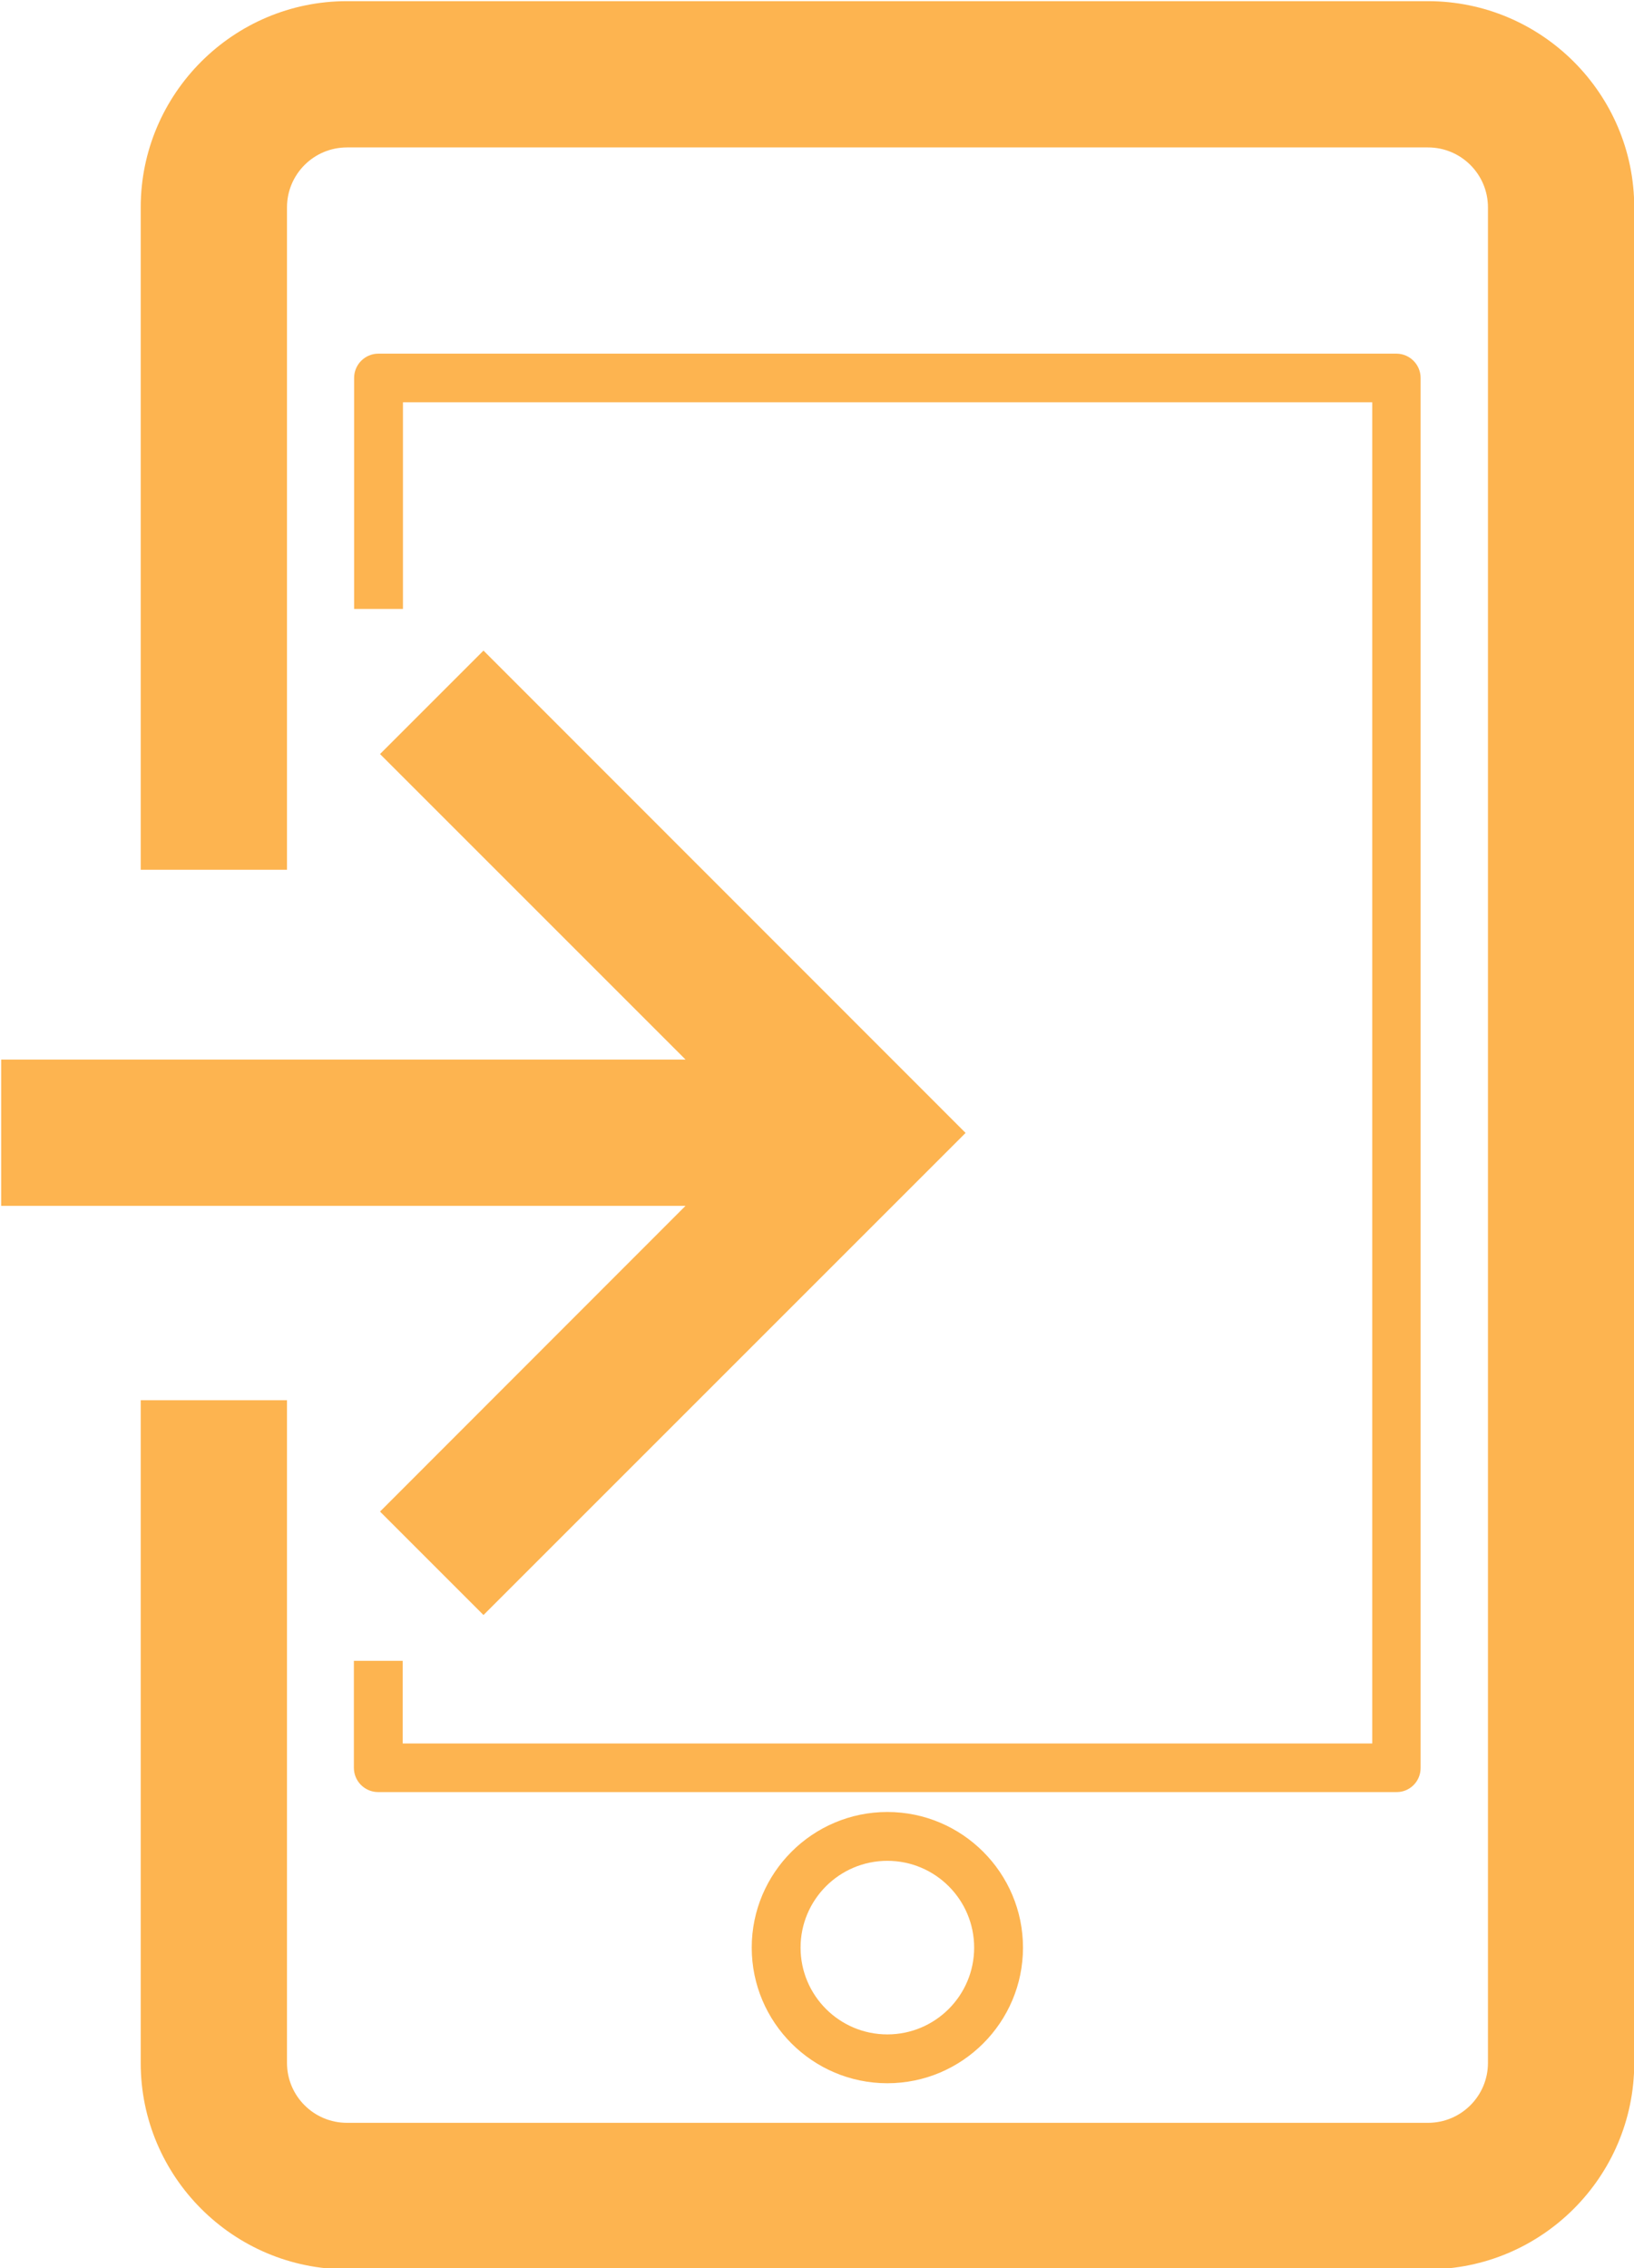
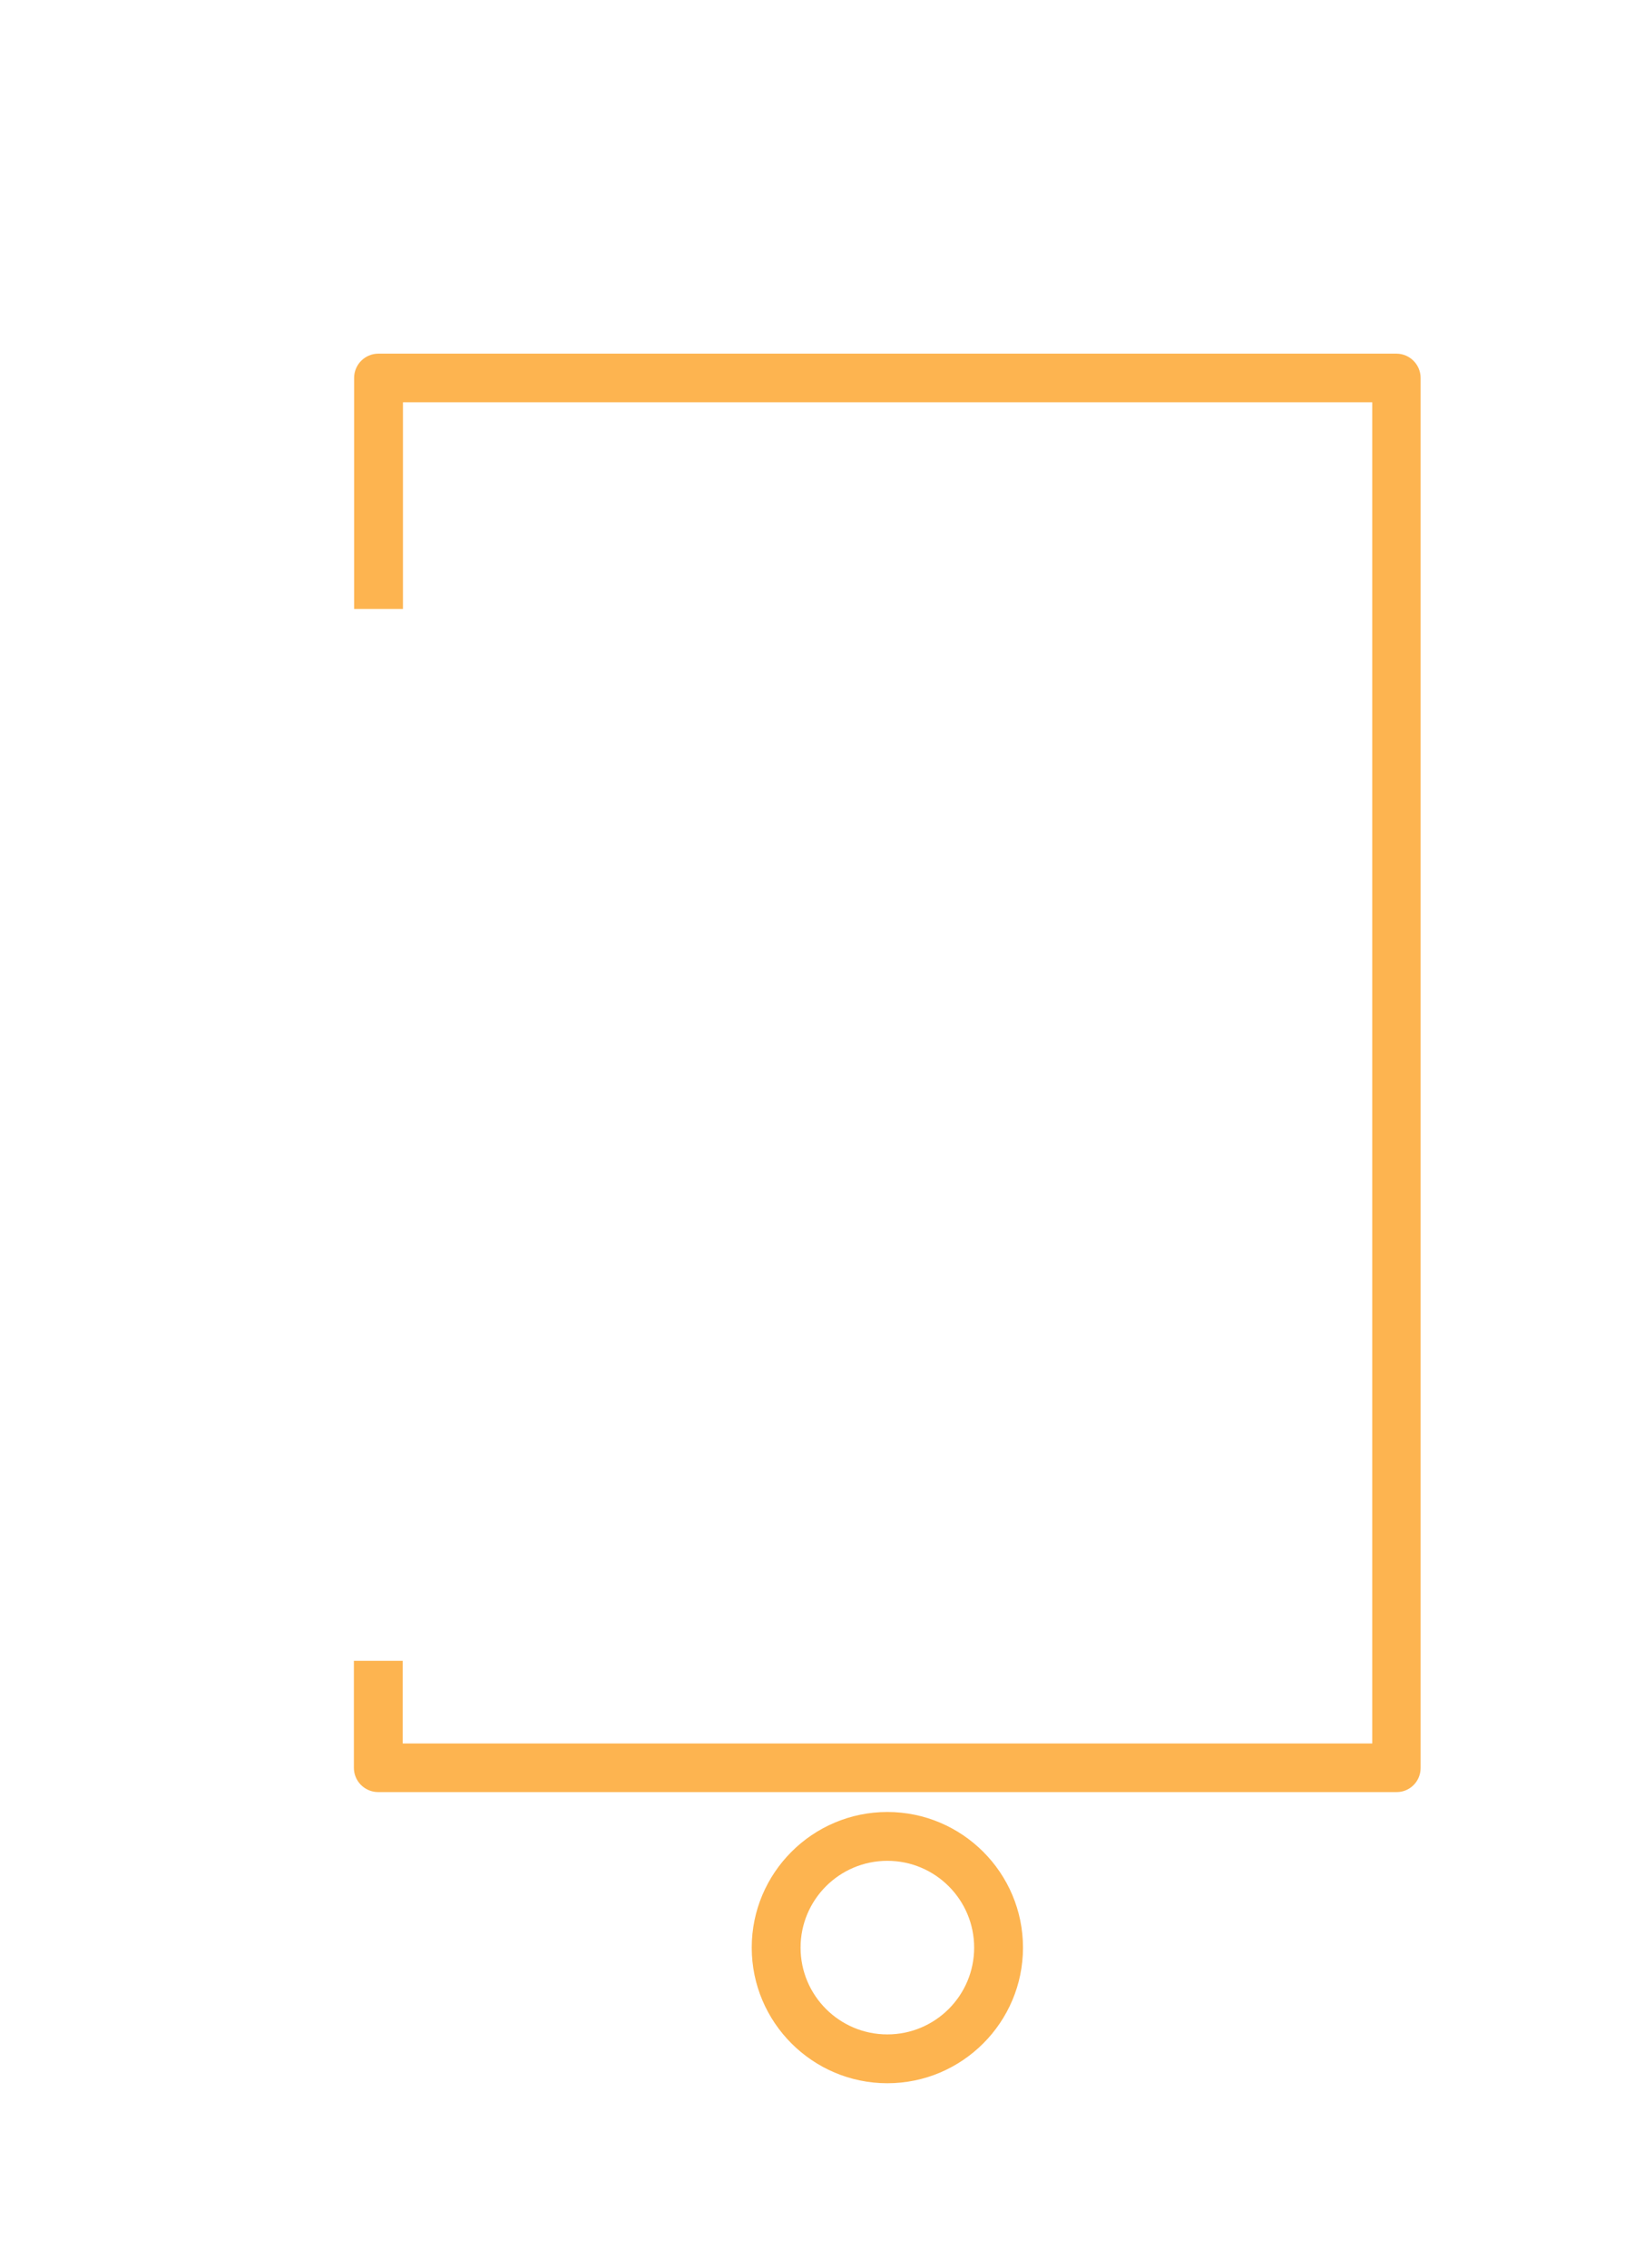
<svg xmlns="http://www.w3.org/2000/svg" version="1.1" width="706" height="980" viewBox="0 0 706 980" xml:space="preserve">
  <desc>Created with Fabric.js 3.6.3</desc>
  <defs>
</defs>
  <rect x="0" y="0" width="100%" height="100%" fill="rgba(197, 2, 255, 0)" />
  <g transform="matrix(1 0 0 1 383.45 490.5)">
-     <path style="stroke: rgb(0,0,0); stroke-opacity: 0; stroke-width: 1; stroke-dasharray: none; stroke-linecap: butt; stroke-dashoffset: 0; stroke-linejoin: miter; stroke-miterlimit: 4; fill: rgb(253,180,80); fill-rule: nonzero; opacity: 1;" transform=" translate(-530.15, -500)" d="M 763.6 10 H 296.6 c -49.1 0 -89.1 40 -89.1 89.1 v 286.2 h 63.2 V 99.1 c 0 -14.3 11.6 -25.9 25.9 -25.9 h 467.1 c 14.3 0 25.9 11.6 25.9 25.9 v 801.7 c 0 14.3 -11.6 25.9 -25.9 25.9 H 296.6 c -14.3 0 -25.9 -11.6 -25.9 -25.9 V 614.5 h -63.2 v 286.4 c 0 49.1 40 89.1 89.1 89.1 h 467.1 c 49.1 0 89.1 -40 89.1 -89.1 V 99.1 C 852.8 50 812.8 10 763.6 10 z" stroke-linecap="round" />
-   </g>
+     </g>
  <g transform="matrix(1 0 0 1 383.35 463.55)">
    <path style="stroke: rgb(0,0,0); stroke-opacity: 0; stroke-width: 1; stroke-dasharray: none; stroke-linecap: butt; stroke-dashoffset: 0; stroke-linejoin: miter; stroke-miterlimit: 4; fill: rgb(253,180,80); fill-rule: nonzero; opacity: 1;" transform=" translate(-530.05, -473.05)" d="M 760.5 773.4 V 172.8 c 0 -5.8 -4.7 -10.5 -10.5 -10.5 H 310.2 c -5.8 0 -10.5 4.7 -10.5 10.5 v 99.8 h 21.1 v -89.3 h 418.8 v 579.5 H 320.7 v -35.7 h -21.1 v 46.2 c 0 5.8 4.7 10.5 10.5 10.5 H 750 C 755.8 783.9 760.5 779.2 760.5 773.4 z" stroke-linecap="round" />
  </g>
  <g transform="matrix(1 0 0 1 383.4 841.5)">
    <path style="stroke: rgb(0,0,0); stroke-opacity: 0; stroke-width: 1; stroke-dasharray: none; stroke-linecap: butt; stroke-dashoffset: 0; stroke-linejoin: miter; stroke-miterlimit: 4; fill: rgb(253,180,80); fill-rule: nonzero; opacity: 1;" transform=" translate(-530.1, -851)" d="M 471.5 851 c 0 32.3 26.3 58.6 58.6 58.6 c 32.3 0 58.6 -26.3 58.6 -58.6 c 0 -32.3 -26.3 -58.6 -58.6 -58.6 C 497.8 792.4 471.5 818.7 471.5 851 z M 567.6 851 c 0 20.7 -16.8 37.5 -37.5 37.5 c -20.7 0 -37.5 -16.8 -37.5 -37.5 c 0 -20.7 16.8 -37.5 37.5 -37.5 C 550.8 813.5 567.6 830.3 567.6 851 z" stroke-linecap="round" />
  </g>
  <g transform="matrix(1 0 0 1 208.85 489.45)">
-     <path style="stroke: rgb(0,0,0); stroke-opacity: 0; stroke-width: 1; stroke-dasharray: none; stroke-linecap: butt; stroke-dashoffset: 0; stroke-linejoin: miter; stroke-miterlimit: 4; fill: rgb(253,180,80); fill-rule: nonzero; opacity: 1;" transform=" translate(-355.55, -498.95)" d="M 310.9 662.6 l 44.7 44.7 l 208.3 -208.3 L 355.6 290.6 l -44.7 44.7 l 132 132 H 147.2 v 63.2 h 295.7 L 310.9 662.6 z" stroke-linecap="round" />
-   </g>
+     </g>
</svg>